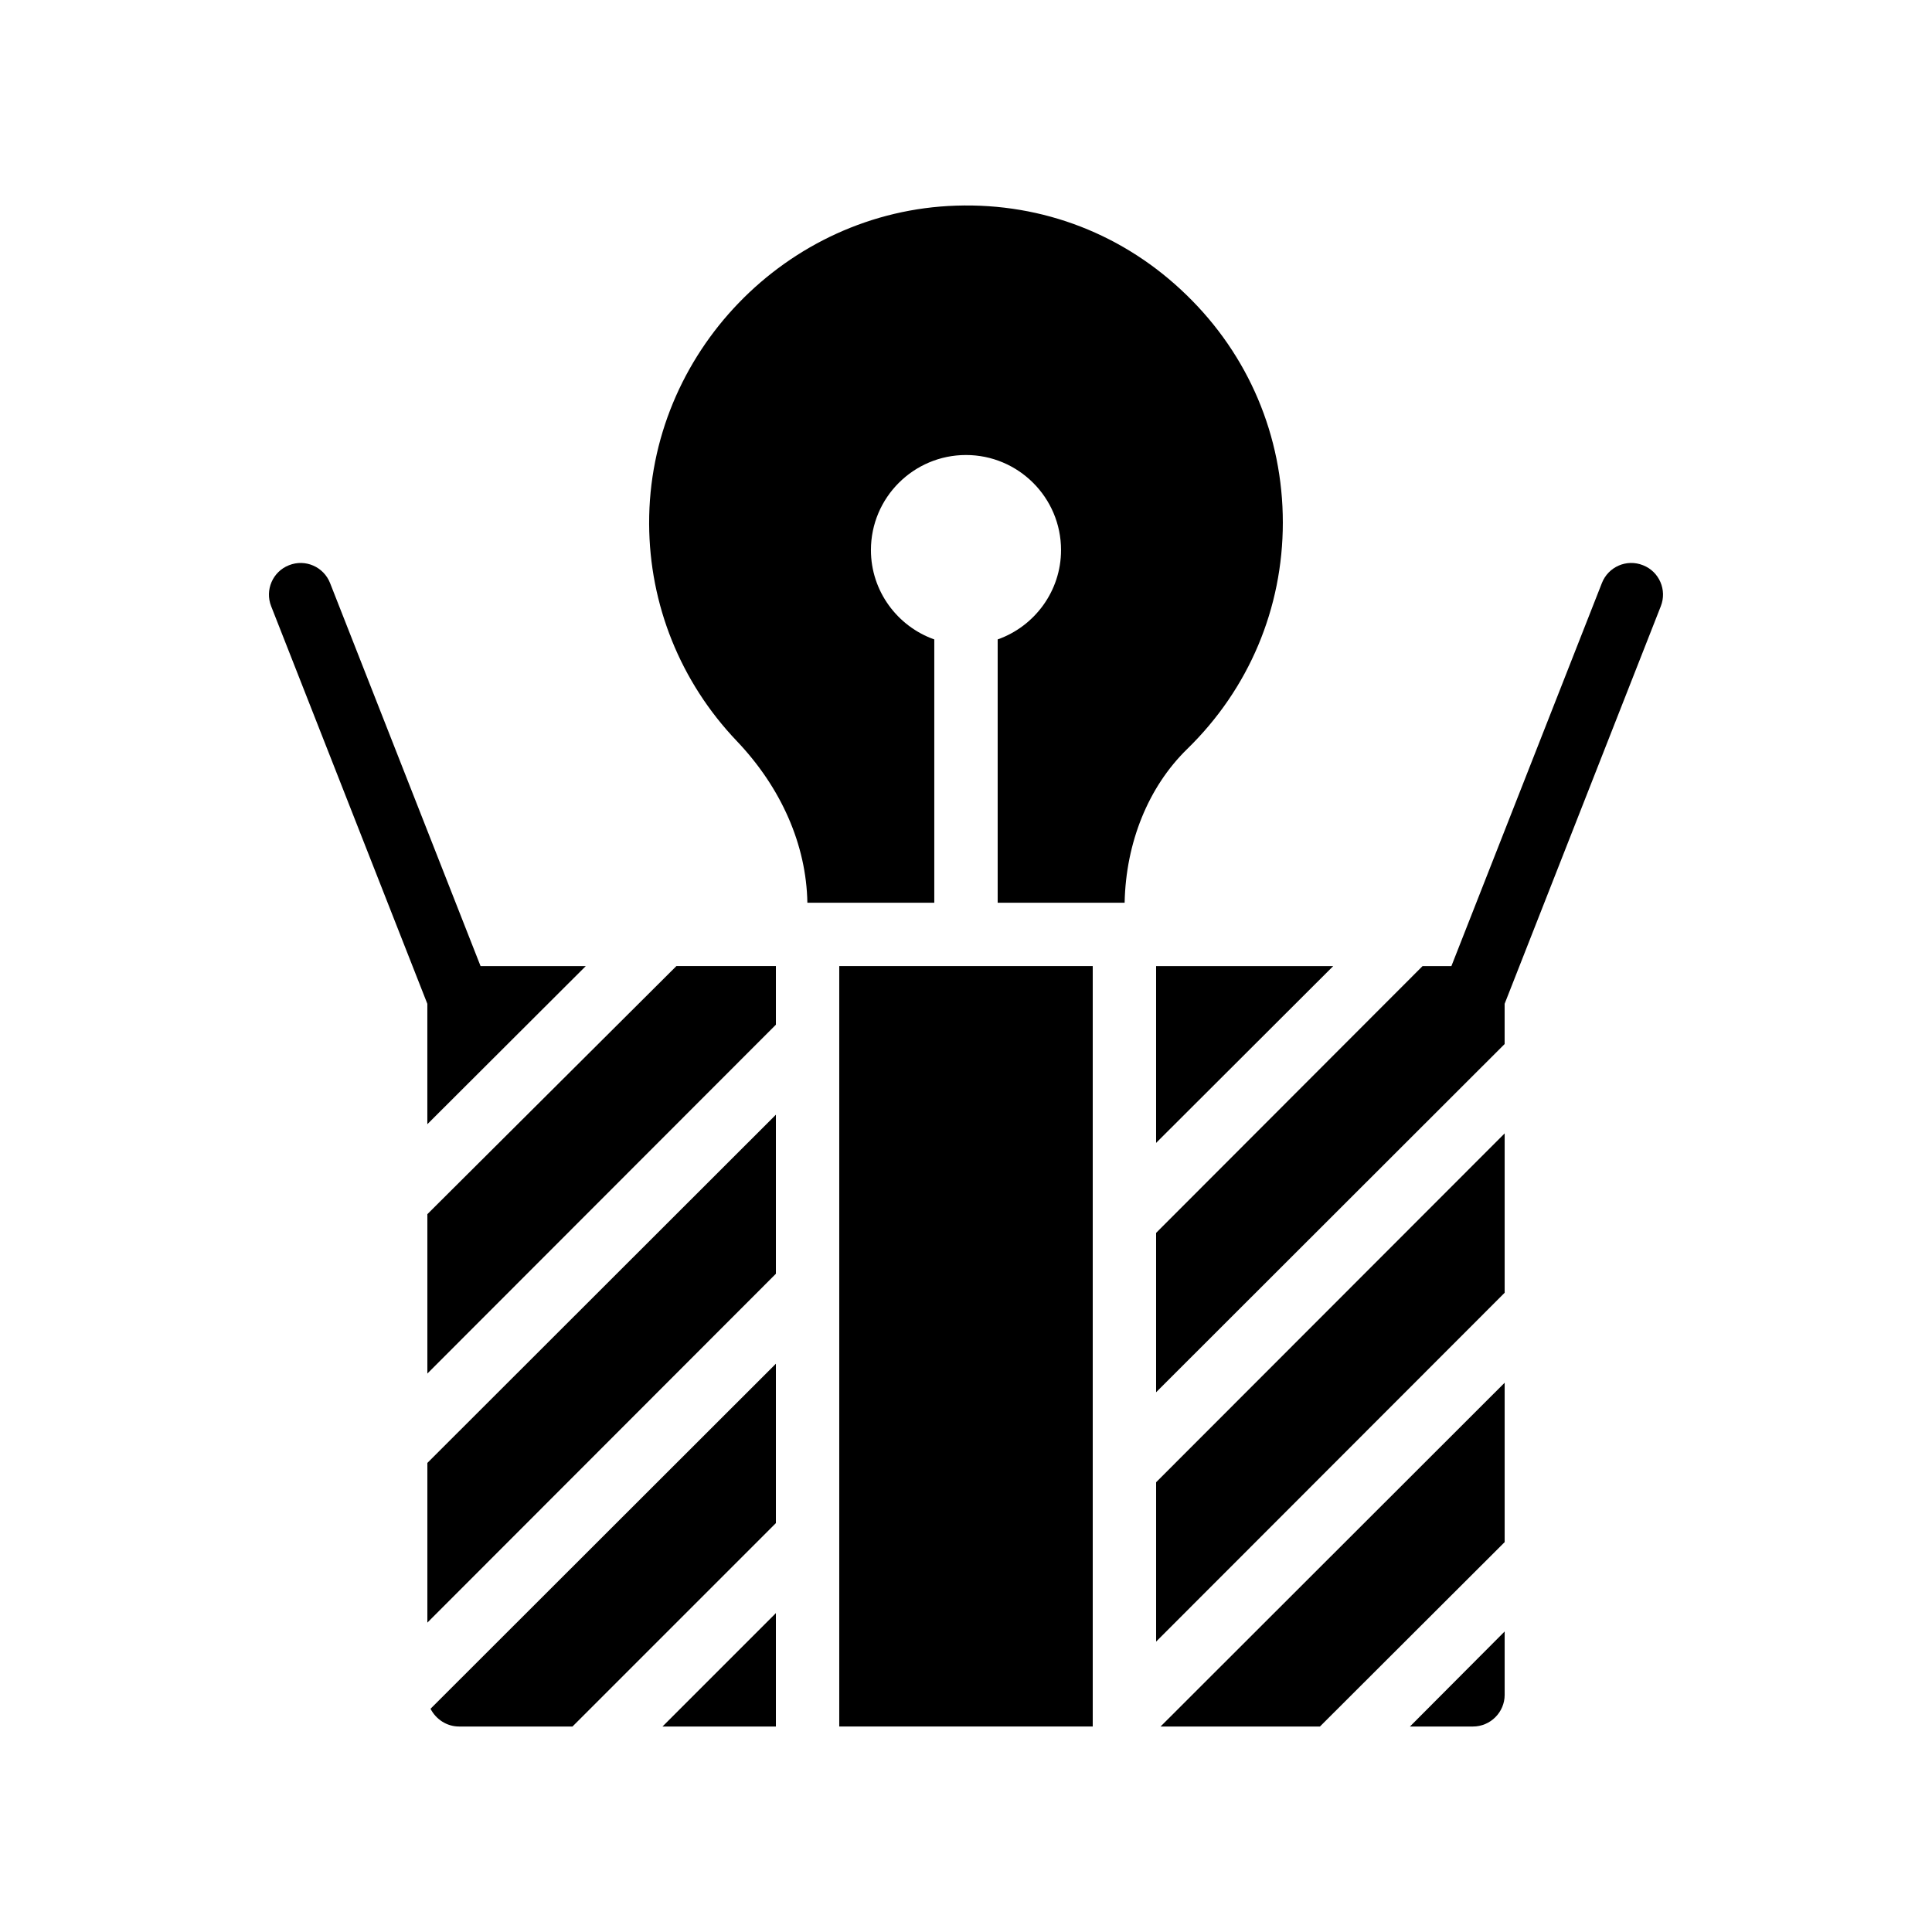
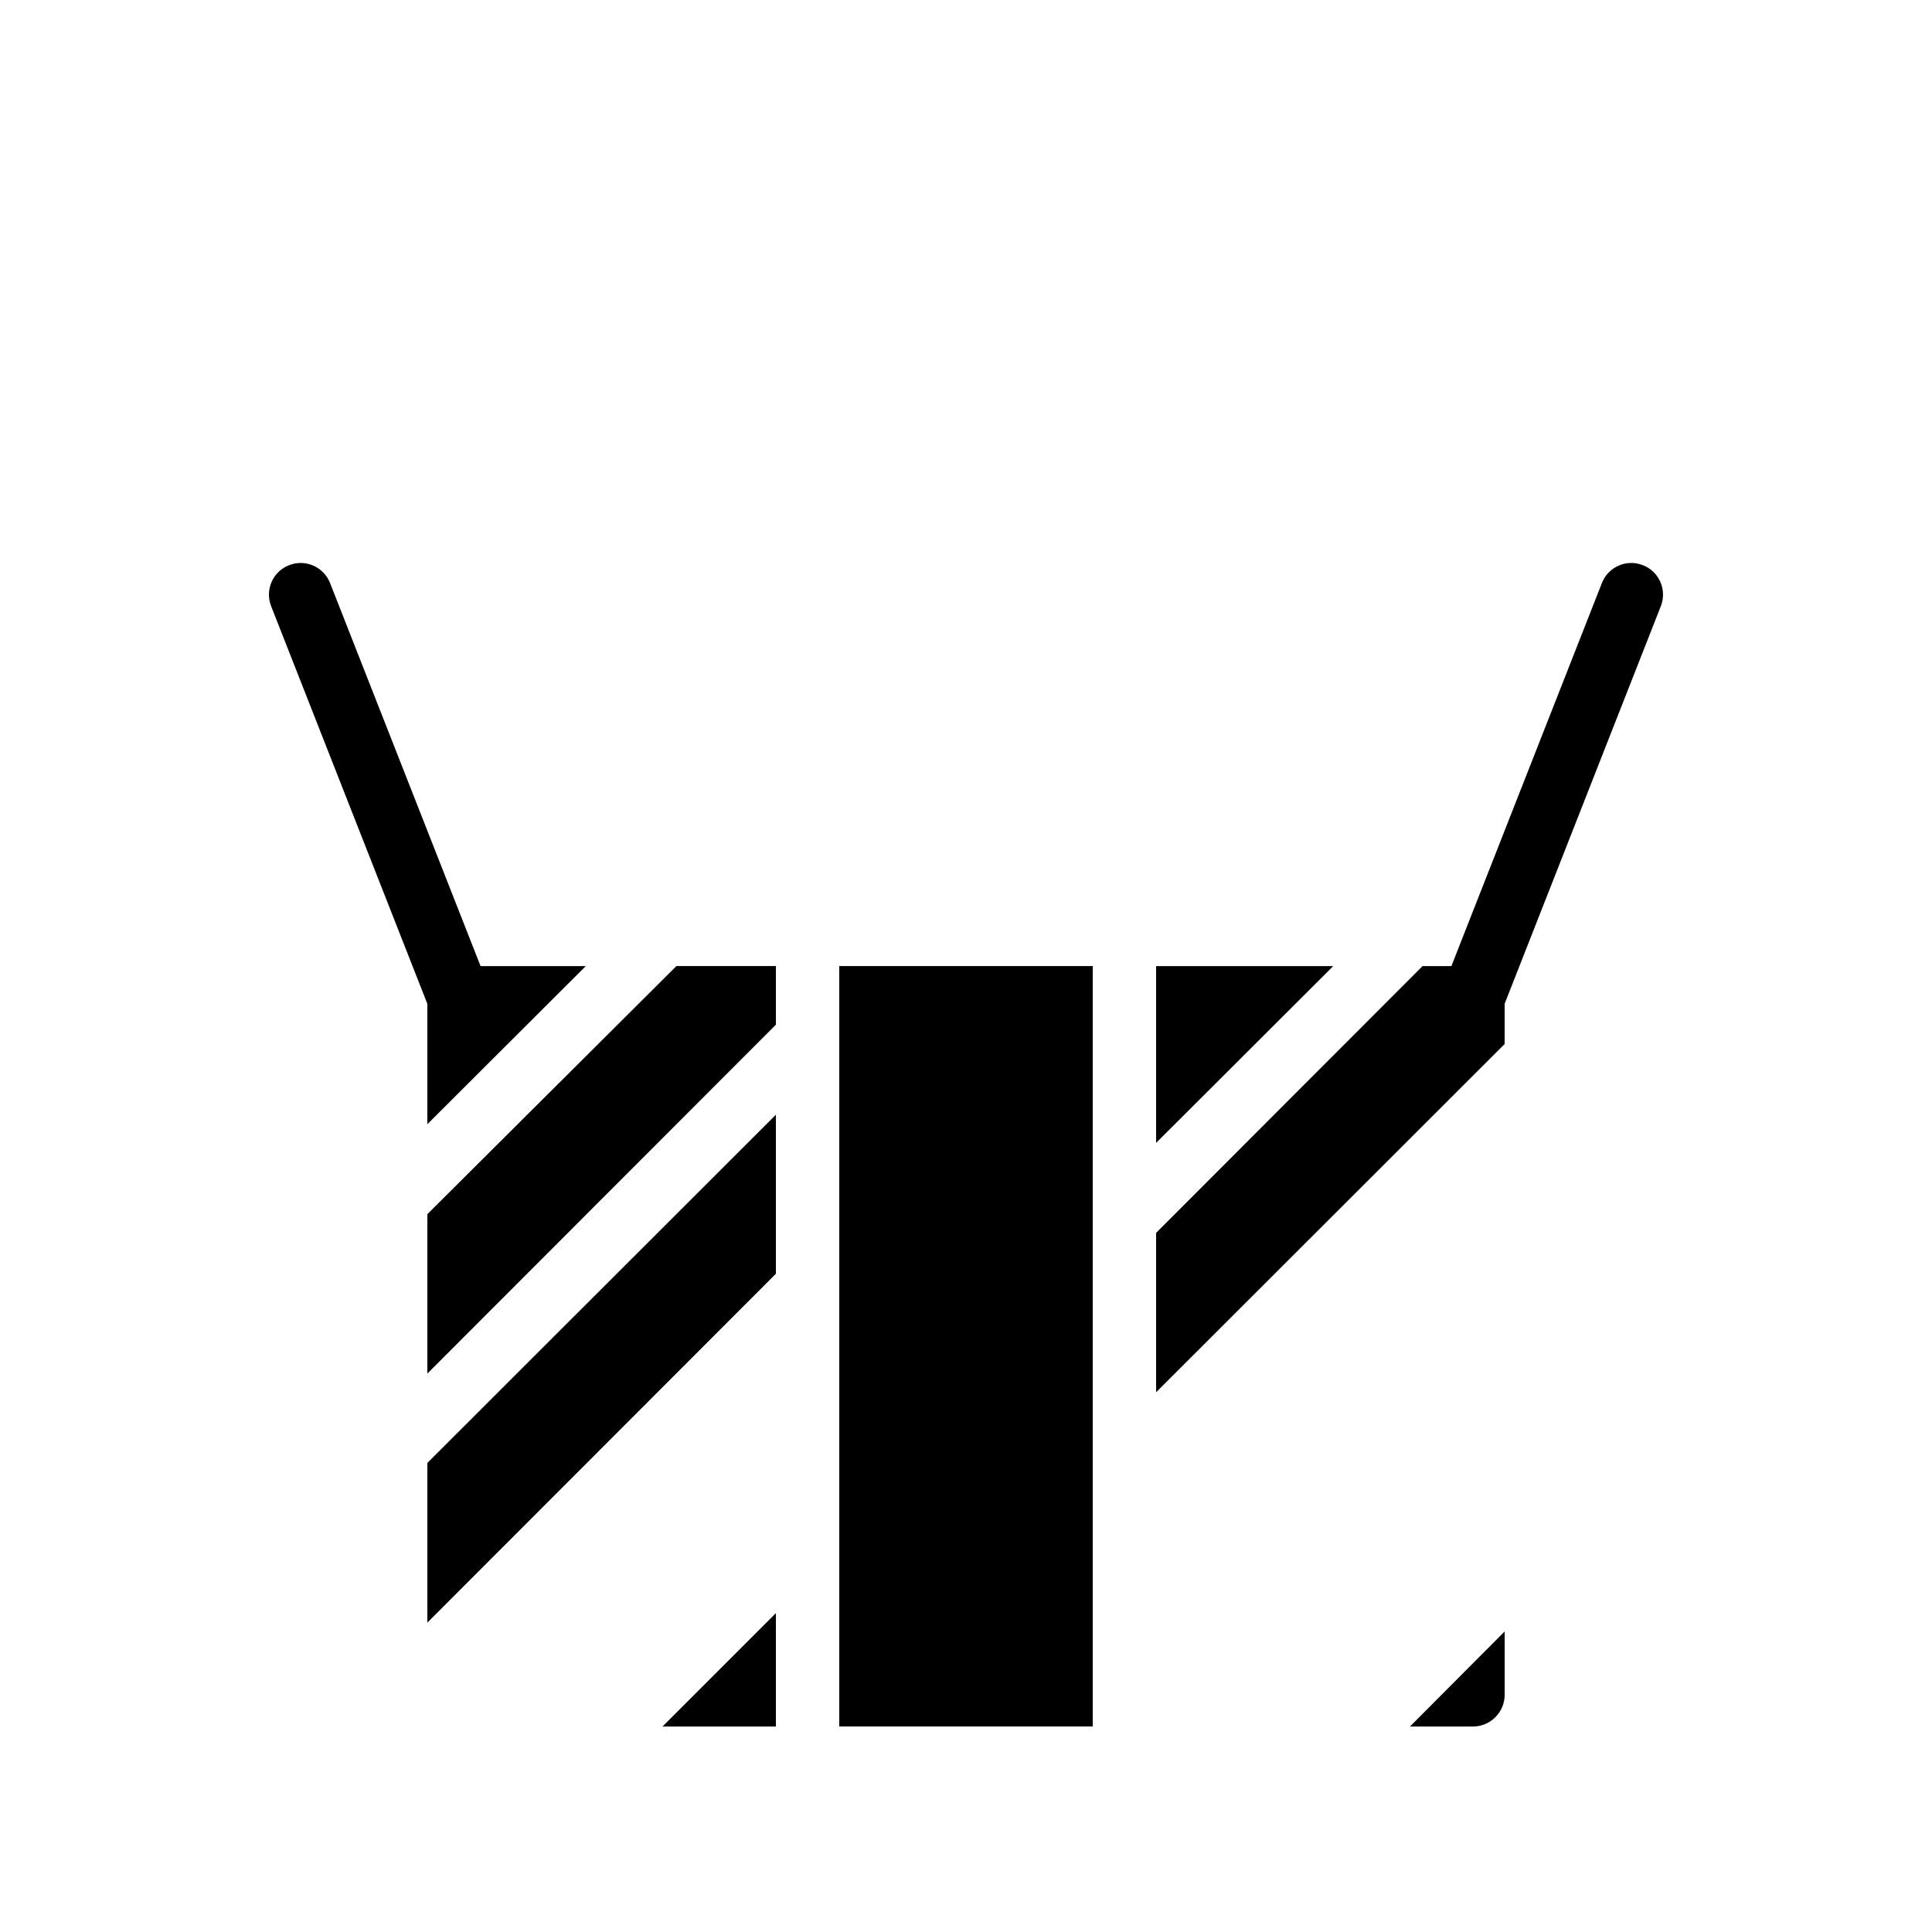
<svg xmlns="http://www.w3.org/2000/svg" fill="#000000" width="800px" height="800px" version="1.1" viewBox="144 144 512 512">
  <g>
-     <path d="m357.96 383.23h33.637v-69.777c-9.742-3.441-16.793-12.762-16.793-23.68 0-13.938 11.336-25.191 25.191-25.191s25.191 11.25 25.191 25.191c0 10.914-7.055 20.238-16.793 23.68v69.777h33.645c0.32-15.938 6.273-30.684 16.566-40.723 16.375-15.953 25.359-37.281 25.359-60.039 0-22.922-9.07-44.336-25.527-60.289-16.375-15.953-37.953-24.434-61.043-23.68-45.008 1.426-81.531 39.215-81.367 84.305 0.082 21.496 8.312 41.898 23.176 57.52 11.855 12.426 18.496 27.598 18.758 42.906z" />
    <path d="m349.62 400.02h-26.367l-65.996 65.746v42.238l92.363-92.449z" />
    <path d="m450.38 446.88 46.938-46.855h-46.938z" />
    <path d="m257.25 410.02v31.906l41.984-41.898h-27.879l-39.887-101.52c-1.68-4.281-6.551-6.465-10.914-4.703-4.281 1.68-6.383 6.551-4.703 10.832z" />
    <path d="m349.62 571.49-30.059 30.059h30.059z" />
    <path d="m366.41 400.02h67.176v201.52h-67.176z" />
-     <path d="m542.75 444.36-92.367 92.449v42.234l92.367-92.449z" />
-     <path d="m349.62 505.4-91.527 91.441c1.426 2.769 4.281 4.703 7.559 4.703h30.062l53.906-53.906z" />
-     <path d="m349.62 439.41-92.363 92.281v42.32l92.363-92.449z" />
-     <path d="m542.75 510.44-91.191 91.105h42.238l48.953-48.867z" />
+     <path d="m349.62 439.41-92.363 92.281v42.32l92.363-92.449" />
    <path d="m542.75 593.15v-16.793l-25.105 25.191 16.707-0.004c4.617 0 8.398-3.777 8.398-8.395z" />
    <path d="m450.38 512.96 92.363-92.281v-10.664l41.395-105.38c1.68-4.281-0.418-9.152-4.703-10.832-4.367-1.762-9.238 0.418-10.914 4.703l-39.887 101.52h-7.641l-70.613 70.699z" />
  </g>
</svg>